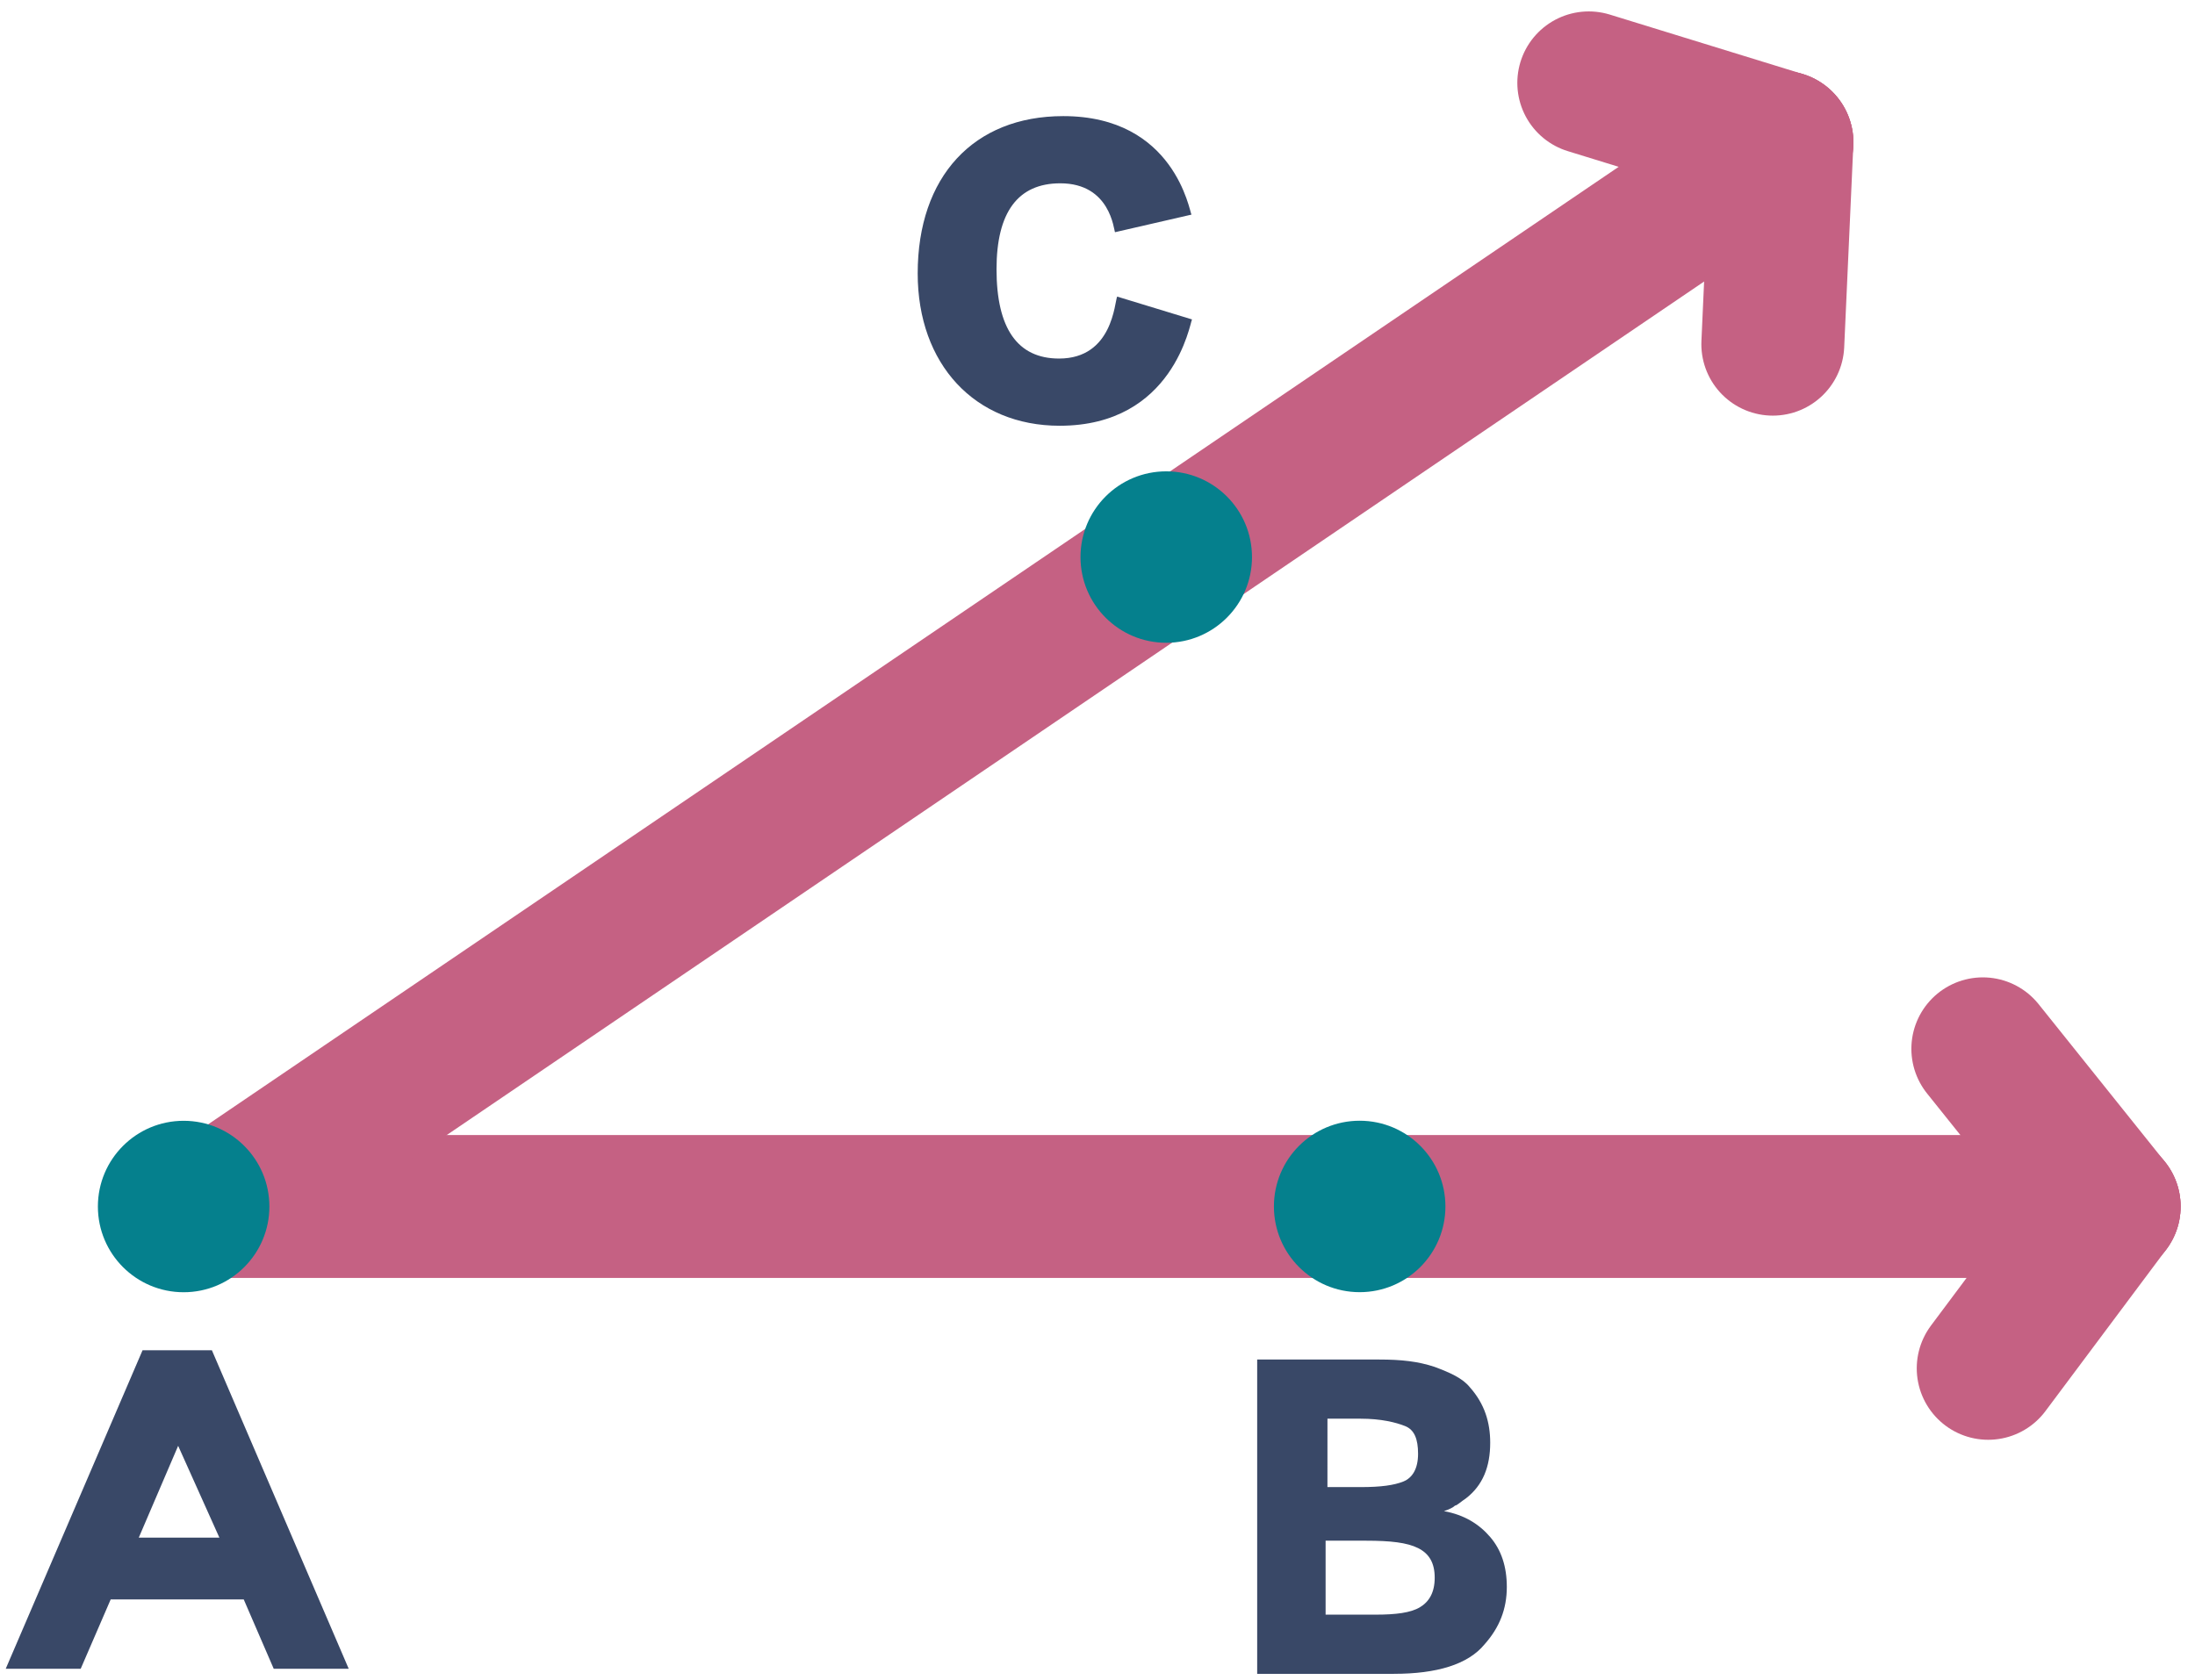
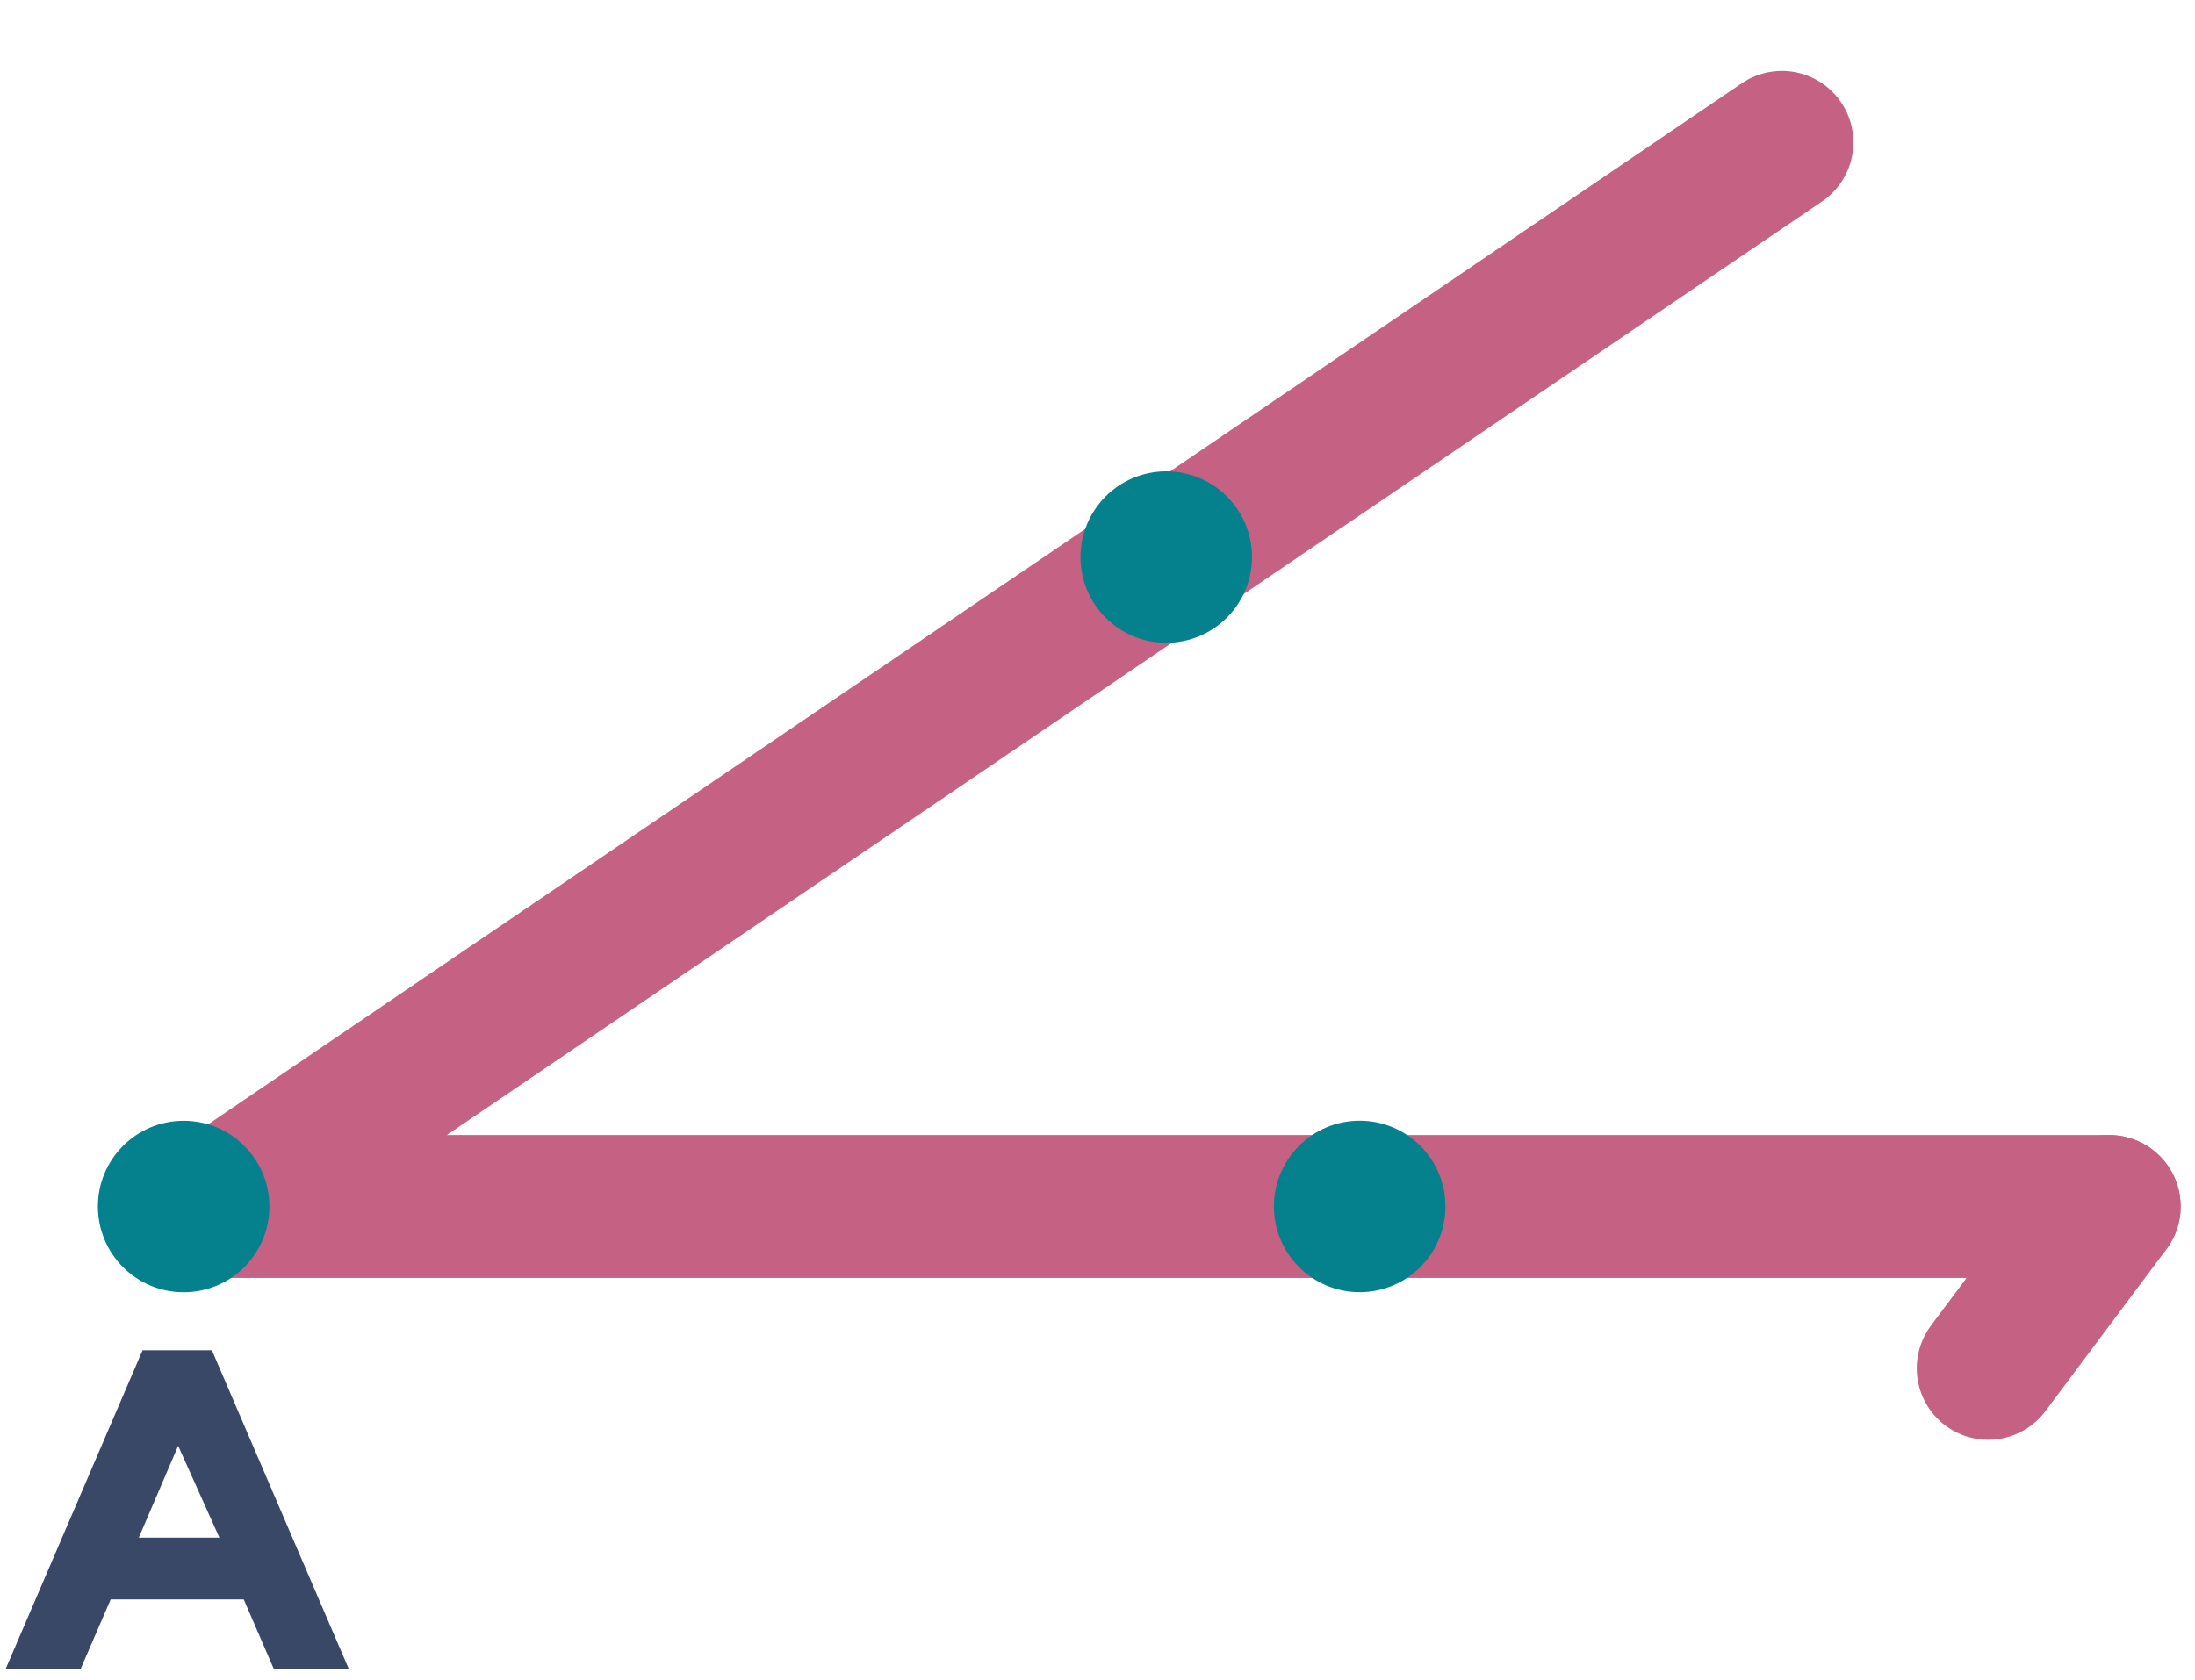
<svg xmlns="http://www.w3.org/2000/svg" xmlns:ns1="http://sodipodi.sourceforge.net/DTD/sodipodi-0.dtd" xmlns:ns2="http://www.inkscape.org/namespaces/inkscape" ns1:docname="angleExample.svg" ns2:version="1.0 (4035a4fb49, 2020-05-01)" id="svg8" version="1.1" viewBox="0 0 101.6 77.787" height="294" width="384">
  <title id="title833">example of an angle</title>
  <defs id="defs2" />
  <ns1:namedview showguides="false" fit-margin-bottom="0" fit-margin-right="0" fit-margin-left="0" fit-margin-top="0" ns2:snap-global="true" units="px" ns2:window-maximized="1" ns2:window-y="-8" ns2:window-x="1912" ns2:window-height="1137" ns2:window-width="1920" showgrid="false" ns2:document-rotation="0" ns2:current-layer="layer2" ns2:document-units="px" ns2:cy="145.93601" ns2:cx="68.146596" ns2:zoom="1.979899" ns2:pageshadow="2" ns2:pageopacity="0.0" borderopacity="1.0" bordercolor="#666666" pagecolor="#ffffff" id="base" />
  <g transform="translate(-20.037,-3.632)" id="layer1" ns2:groupmode="layer" ns2:label="Layer 1">
    <path id="path835" d="M 29.956,59.493 H 117.664" style="fill:none;stroke:#c56183;stroke-width:6.615;stroke-linecap:round;stroke-linejoin:round;stroke-miterlimit:4;stroke-dasharray:none;stroke-opacity:1" />
    <path id="path835-8-9" d="m 112.065,66.987 5.599,-7.494" style="fill:none;stroke:#c56183;stroke-width:6.615;stroke-linecap:round;stroke-linejoin:round;stroke-miterlimit:4;stroke-dasharray:none;stroke-opacity:1" />
-     <path style="fill:none;stroke:#c56183;stroke-width:6.615;stroke-linecap:round;stroke-linejoin:round;stroke-miterlimit:4;stroke-dasharray:none;stroke-opacity:1" d="m 117.664,59.493 -5.848,-7.301" id="path835-8-8-3" />
    <path style="fill:none;stroke:#c56183;stroke-width:6.615;stroke-linecap:round;stroke-linejoin:round;stroke-miterlimit:4;stroke-dasharray:none;stroke-opacity:1" d="M 29.956,59.493 102.517,10.223" id="path835-1" />
-     <path style="fill:none;stroke:#c56183;stroke-width:6.615;stroke-linecap:round;stroke-linejoin:round;stroke-miterlimit:4;stroke-dasharray:none;stroke-opacity:1" d="m 102.095,19.568 0.422,-9.345" id="path835-8-9-9" />
-     <path id="path835-8-8-3-1" d="M 102.517,10.223 93.577,7.468" style="fill:none;stroke:#c56183;stroke-width:6.615;stroke-linecap:round;stroke-linejoin:round;stroke-miterlimit:4;stroke-dasharray:none;stroke-opacity:1" />
  </g>
  <g transform="translate(-1.041,43.534)" ns2:label="Layer 2" id="layer2" ns2:groupmode="layer">
    <circle r="3.969" cy="12.328" cx="9.541" id="path930" style="fill:#05808d;fill-opacity:1;stroke:none;stroke-width:9.979;stroke-linecap:round;stroke-linejoin:round;stroke-miterlimit:4;stroke-dasharray:none;stroke-opacity:1" />
    <path id="path994" d="M 13.711,33.731 12.323,30.521 H 6.164 l -1.388,3.21 h -3.47 l 6.333,-14.747 h 3.21 l 6.333,14.747 z M 9.287,23.408 7.465,27.658 h 3.73 z" style="fill:#394867;fill-opacity:1;stroke-width:0.061" />
-     <path id="path2303" d="m 65.566,33.965 h -6.334 V 19.413 h 5.65 c 1.027,0 1.798,0.086 2.568,0.342 0.685,0.257 1.284,0.514 1.626,0.942 0.685,0.77 0.942,1.626 0.942,2.568 0,1.113 -0.342,1.969 -1.113,2.568 -0.257,0.171 -0.428,0.342 -0.514,0.342 -0.086,0.086 -0.257,0.171 -0.514,0.257 0.942,0.171 1.626,0.599 2.14,1.198 0.514,0.599 0.77,1.37 0.77,2.311 0,1.027 -0.342,1.883 -1.027,2.654 -0.77,0.942 -2.226,1.37 -4.194,1.37 z m -3.082,-8.646 h 1.541 c 0.942,0 1.541,-0.086 1.969,-0.257 0.428,-0.171 0.685,-0.599 0.685,-1.284 0,-0.685 -0.171,-1.113 -0.599,-1.284 -0.428,-0.171 -1.113,-0.342 -2.054,-0.342 h -1.541 z m 0,5.906 h 2.226 c 0.942,0 1.626,-0.086 2.054,-0.342 0.428,-0.257 0.685,-0.685 0.685,-1.37 0,-0.685 -0.257,-1.113 -0.77,-1.37 -0.514,-0.257 -1.284,-0.342 -2.397,-0.342 h -1.883 v 3.424 h 0.086 z" style="fill:#394867;fill-opacity:1;stroke-width:0.06" />
    <g style="fill:#394867;fill-opacity:1" transform="matrix(0.028,0,0,0.028,42.699,-38.158)" id="C">
-       <path style="fill:#394867;fill-opacity:1" d="m 263.961,512 c 188.706,0 215.53,-170.501 218.774,-175.814 l -123.75,-37.764 c -4.301,9.081 -7.124,102.466 -96.006,102.466 -68.613,0 -103.403,-49.702 -103.403,-147.744 0,-94.248 35.449,-142.031 105.381,-142.031 83.037,0 88.405,77.18 90.483,80.845 L 481.841,162.881 C 478.582,157.906 454.266,0 269.879,0 121.461,0 29.264,100.287 29.264,260.116 29.264,410.175 123.585,512 263.961,512 Z" id="path4887" />
-     </g>
+       </g>
    <circle style="fill:#05808d;fill-opacity:1;stroke:none;stroke-width:9.979;stroke-linecap:round;stroke-linejoin:round;stroke-miterlimit:4;stroke-dasharray:none;stroke-opacity:1" id="path930-7" cx="63.976" cy="12.325" r="3.969" />
    <circle style="fill:#05808d;fill-opacity:1;stroke:none;stroke-width:9.979;stroke-linecap:round;stroke-linejoin:round;stroke-miterlimit:4;stroke-dasharray:none;stroke-opacity:1" id="path930-6" cx="55.023" cy="-17.742" r="3.969" />
  </g>
</svg>